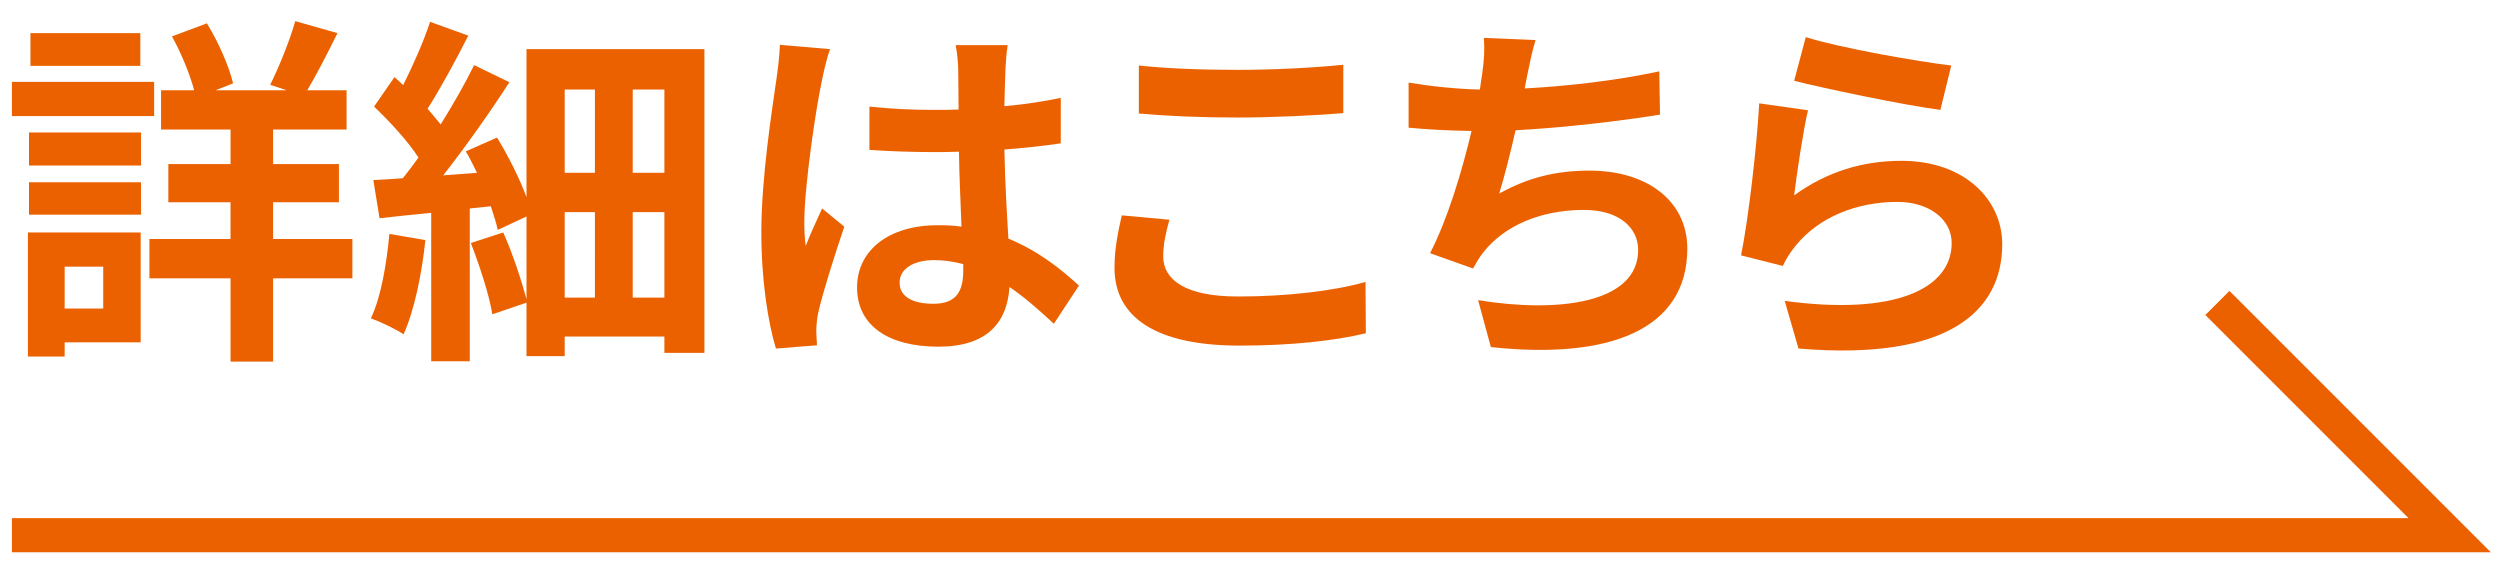
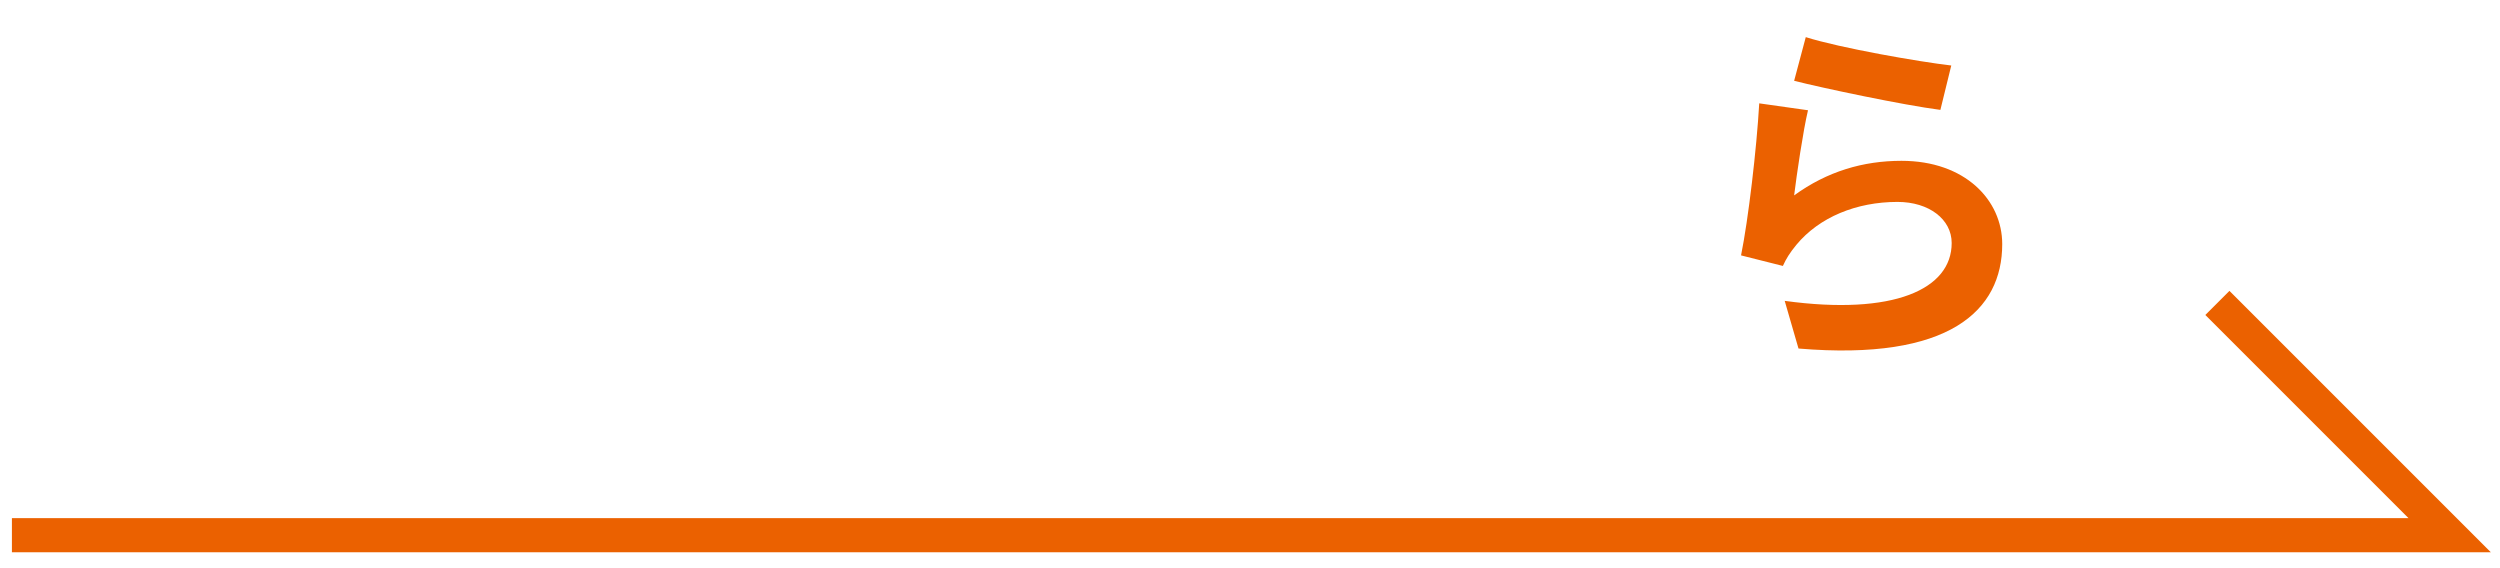
<svg xmlns="http://www.w3.org/2000/svg" version="1.1" id="レイヤー_1" x="0px" y="0px" width="110px" height="25px" viewBox="0 0 110 25" style="enable-background:new 0 0 110 25;" xml:space="preserve">
  <style type="text/css">
	.st0{fill:#EB6100;}
	.st1{fill:none;stroke:#EB6100;stroke-width:1.5;stroke-miterlimit:10;}
</style>
  <g>
-     <path class="st0" d="M6.782,5.107H0.524V3.603h6.258V5.107z M6.19,15.063H2.845v0.624H1.228v-5.458H6.19V15.063z M1.276,5.827h4.93   v1.457h-4.93V5.827z M1.276,8.02h4.93v1.424h-4.93V8.02z M6.174,2.898H1.34V1.457h4.834V2.898z M2.845,11.733v1.841h1.697v-1.841   H2.845z M15.506,12.246h-3.489v3.665h-1.873v-3.665H6.574v-1.729h3.569V8.9H7.407V7.22h2.737V5.699H7.087V3.971h1.457   C8.351,3.25,7.967,2.322,7.567,1.602l1.537-0.576c0.512,0.832,0.976,1.904,1.152,2.641L9.487,3.971h3.122l-0.721-0.24   c0.384-0.769,0.865-1.953,1.104-2.801l1.857,0.527c-0.448,0.913-0.928,1.841-1.329,2.514h1.729v1.729h-3.233V7.22h2.897V8.9h-2.897   v1.617h3.489V12.246z" />
-     <path class="st0" d="M18.717,10.565c-0.16,1.521-0.496,3.121-0.96,4.146c-0.32-0.225-1.041-0.561-1.44-0.704   c0.448-0.929,0.688-2.369,0.816-3.714L18.717,10.565z M30.994,2.162v13.365h-1.761v-0.721h-4.386v0.864h-1.681v-2.353l-1.504,0.512   c-0.128-0.832-0.561-2.145-0.945-3.137l1.425-0.464c0.416,0.928,0.8,2.097,1.024,2.944V9.524l-1.265,0.593   c-0.064-0.305-0.176-0.656-0.304-1.041L20.67,9.173v6.723h-1.697V9.364c-0.816,0.08-1.584,0.16-2.273,0.24l-0.272-1.681   c0.384-0.016,0.833-0.048,1.296-0.08c0.224-0.288,0.464-0.592,0.688-0.912c-0.464-0.72-1.265-1.585-1.953-2.241l0.896-1.296   c0.128,0.111,0.256,0.224,0.384,0.352c0.448-0.896,0.913-1.952,1.185-2.785l1.681,0.608c-0.56,1.104-1.232,2.337-1.792,3.218   c0.208,0.24,0.416,0.479,0.576,0.688c0.56-0.896,1.088-1.825,1.473-2.609l1.552,0.752c-0.848,1.313-1.92,2.833-2.913,4.098   l1.489-0.112c-0.16-0.319-0.32-0.656-0.496-0.944l1.376-0.607c0.496,0.816,0.992,1.792,1.296,2.625V2.162H30.994z M24.847,3.938   v3.665h1.329V3.938H24.847z M24.847,13.094h1.329V9.333h-1.329V13.094z M29.233,3.938H27.84v3.665h1.393V3.938z M29.233,13.094   V9.333H27.84v3.761H29.233z" />
-     <path class="st0" d="M36.157,3.586c-0.24,1.073-0.768,4.595-0.768,6.195c0,0.319,0.016,0.72,0.064,1.04   c0.208-0.561,0.48-1.104,0.72-1.648l0.977,0.8c-0.448,1.312-0.96,2.945-1.153,3.81c-0.048,0.225-0.08,0.576-0.08,0.753   c0,0.16,0.016,0.432,0.032,0.656l-1.809,0.144c-0.336-1.12-0.641-2.945-0.641-5.122c0-2.417,0.48-5.442,0.656-6.675   c0.064-0.448,0.144-1.057,0.16-1.568l2.209,0.192C36.398,2.481,36.205,3.298,36.157,3.586z M44.241,3.026   c-0.016,0.352-0.032,0.944-0.048,1.648c0.88-0.08,1.713-0.208,2.481-0.368v2.001c-0.768,0.112-1.601,0.208-2.481,0.271   c0.032,1.553,0.112,2.834,0.176,3.922c1.329,0.544,2.337,1.36,3.105,2.065l-1.104,1.681c-0.672-0.625-1.312-1.185-1.953-1.617   c-0.096,1.537-0.96,2.625-3.121,2.625c-2.209,0-3.585-0.928-3.585-2.608c0-1.617,1.376-2.737,3.553-2.737   c0.368,0,0.721,0.016,1.041,0.063c-0.032-0.992-0.096-2.16-0.112-3.297c-0.384,0.016-0.769,0.016-1.137,0.016   c-0.944,0-1.856-0.032-2.801-0.096V4.69c0.913,0.097,1.841,0.145,2.801,0.145c0.368,0,0.752,0,1.121-0.016   c0-0.785-0.016-1.441-0.016-1.777c0-0.24-0.048-0.736-0.112-1.057h2.289C44.289,2.29,44.256,2.674,44.241,3.026z M41.071,13.366   c0.977,0,1.312-0.512,1.312-1.456c0-0.08,0-0.177,0-0.288c-0.416-0.112-0.848-0.177-1.28-0.177c-0.913,0-1.521,0.385-1.521,0.992   C39.583,13.094,40.223,13.366,41.071,13.366z" />
-     <path class="st0" d="M51.182,11.285c0,1.024,0.976,1.761,3.281,1.761c2.161,0,4.209-0.24,5.619-0.64l0.016,2.257   c-1.393,0.336-3.313,0.544-5.554,0.544c-3.666,0-5.506-1.232-5.506-3.426c0-0.928,0.192-1.712,0.32-2.305l2.097,0.192   C51.294,10.245,51.182,10.741,51.182,11.285z M54.463,3.074c1.584,0,3.41-0.096,4.642-0.225v2.129   C57.985,5.075,56,5.171,54.479,5.171c-1.681,0-3.073-0.063-4.37-0.176V2.882C51.294,3.01,52.782,3.074,54.463,3.074z" />
-     <path class="st0" d="M67.182,3.395c-0.031,0.144-0.063,0.32-0.096,0.496c1.825-0.096,3.985-0.336,5.923-0.752l0.031,1.904   c-1.664,0.272-4.209,0.576-6.354,0.688c-0.224,0.977-0.48,2.001-0.72,2.785c1.296-0.721,2.545-1.009,3.97-1.009   c2.593,0,4.306,1.377,4.306,3.426c0,3.602-3.474,4.897-8.644,4.338l-0.561-2.065c3.506,0.576,7.043,0.145,7.043-2.209   c0-0.96-0.816-1.761-2.385-1.761c-1.841,0-3.474,0.656-4.435,1.873c-0.176,0.225-0.288,0.433-0.447,0.704l-1.89-0.672   c0.769-1.489,1.409-3.617,1.825-5.378c-1.009-0.017-1.953-0.064-2.77-0.145V3.635c0.961,0.16,2.161,0.288,3.138,0.304   c0.032-0.24,0.063-0.464,0.096-0.656c0.097-0.688,0.112-1.089,0.08-1.616l2.273,0.096C67.39,2.322,67.295,2.866,67.182,3.395z" />
    <path class="st0" d="M78.942,8.597c1.456-1.057,3.041-1.521,4.722-1.521c2.801,0,4.434,1.729,4.434,3.665   c0,2.913-2.305,5.154-8.964,4.594l-0.607-2.097c4.802,0.656,7.347-0.513,7.347-2.545c0-1.041-0.992-1.809-2.385-1.809   c-1.809,0-3.441,0.672-4.45,1.889c-0.288,0.352-0.448,0.608-0.592,0.928l-1.841-0.464c0.319-1.568,0.688-4.706,0.8-6.69   l2.146,0.304C79.341,5.731,79.053,7.684,78.942,8.597z M85.856,2.882l-0.479,1.953c-1.617-0.208-5.187-0.961-6.435-1.28   l0.512-1.921C80.974,2.114,84.464,2.722,85.856,2.882z" />
  </g>
  <polyline class="st1" points="0.524,23.549 107.785,23.549 97.565,13.329 " />
</svg>